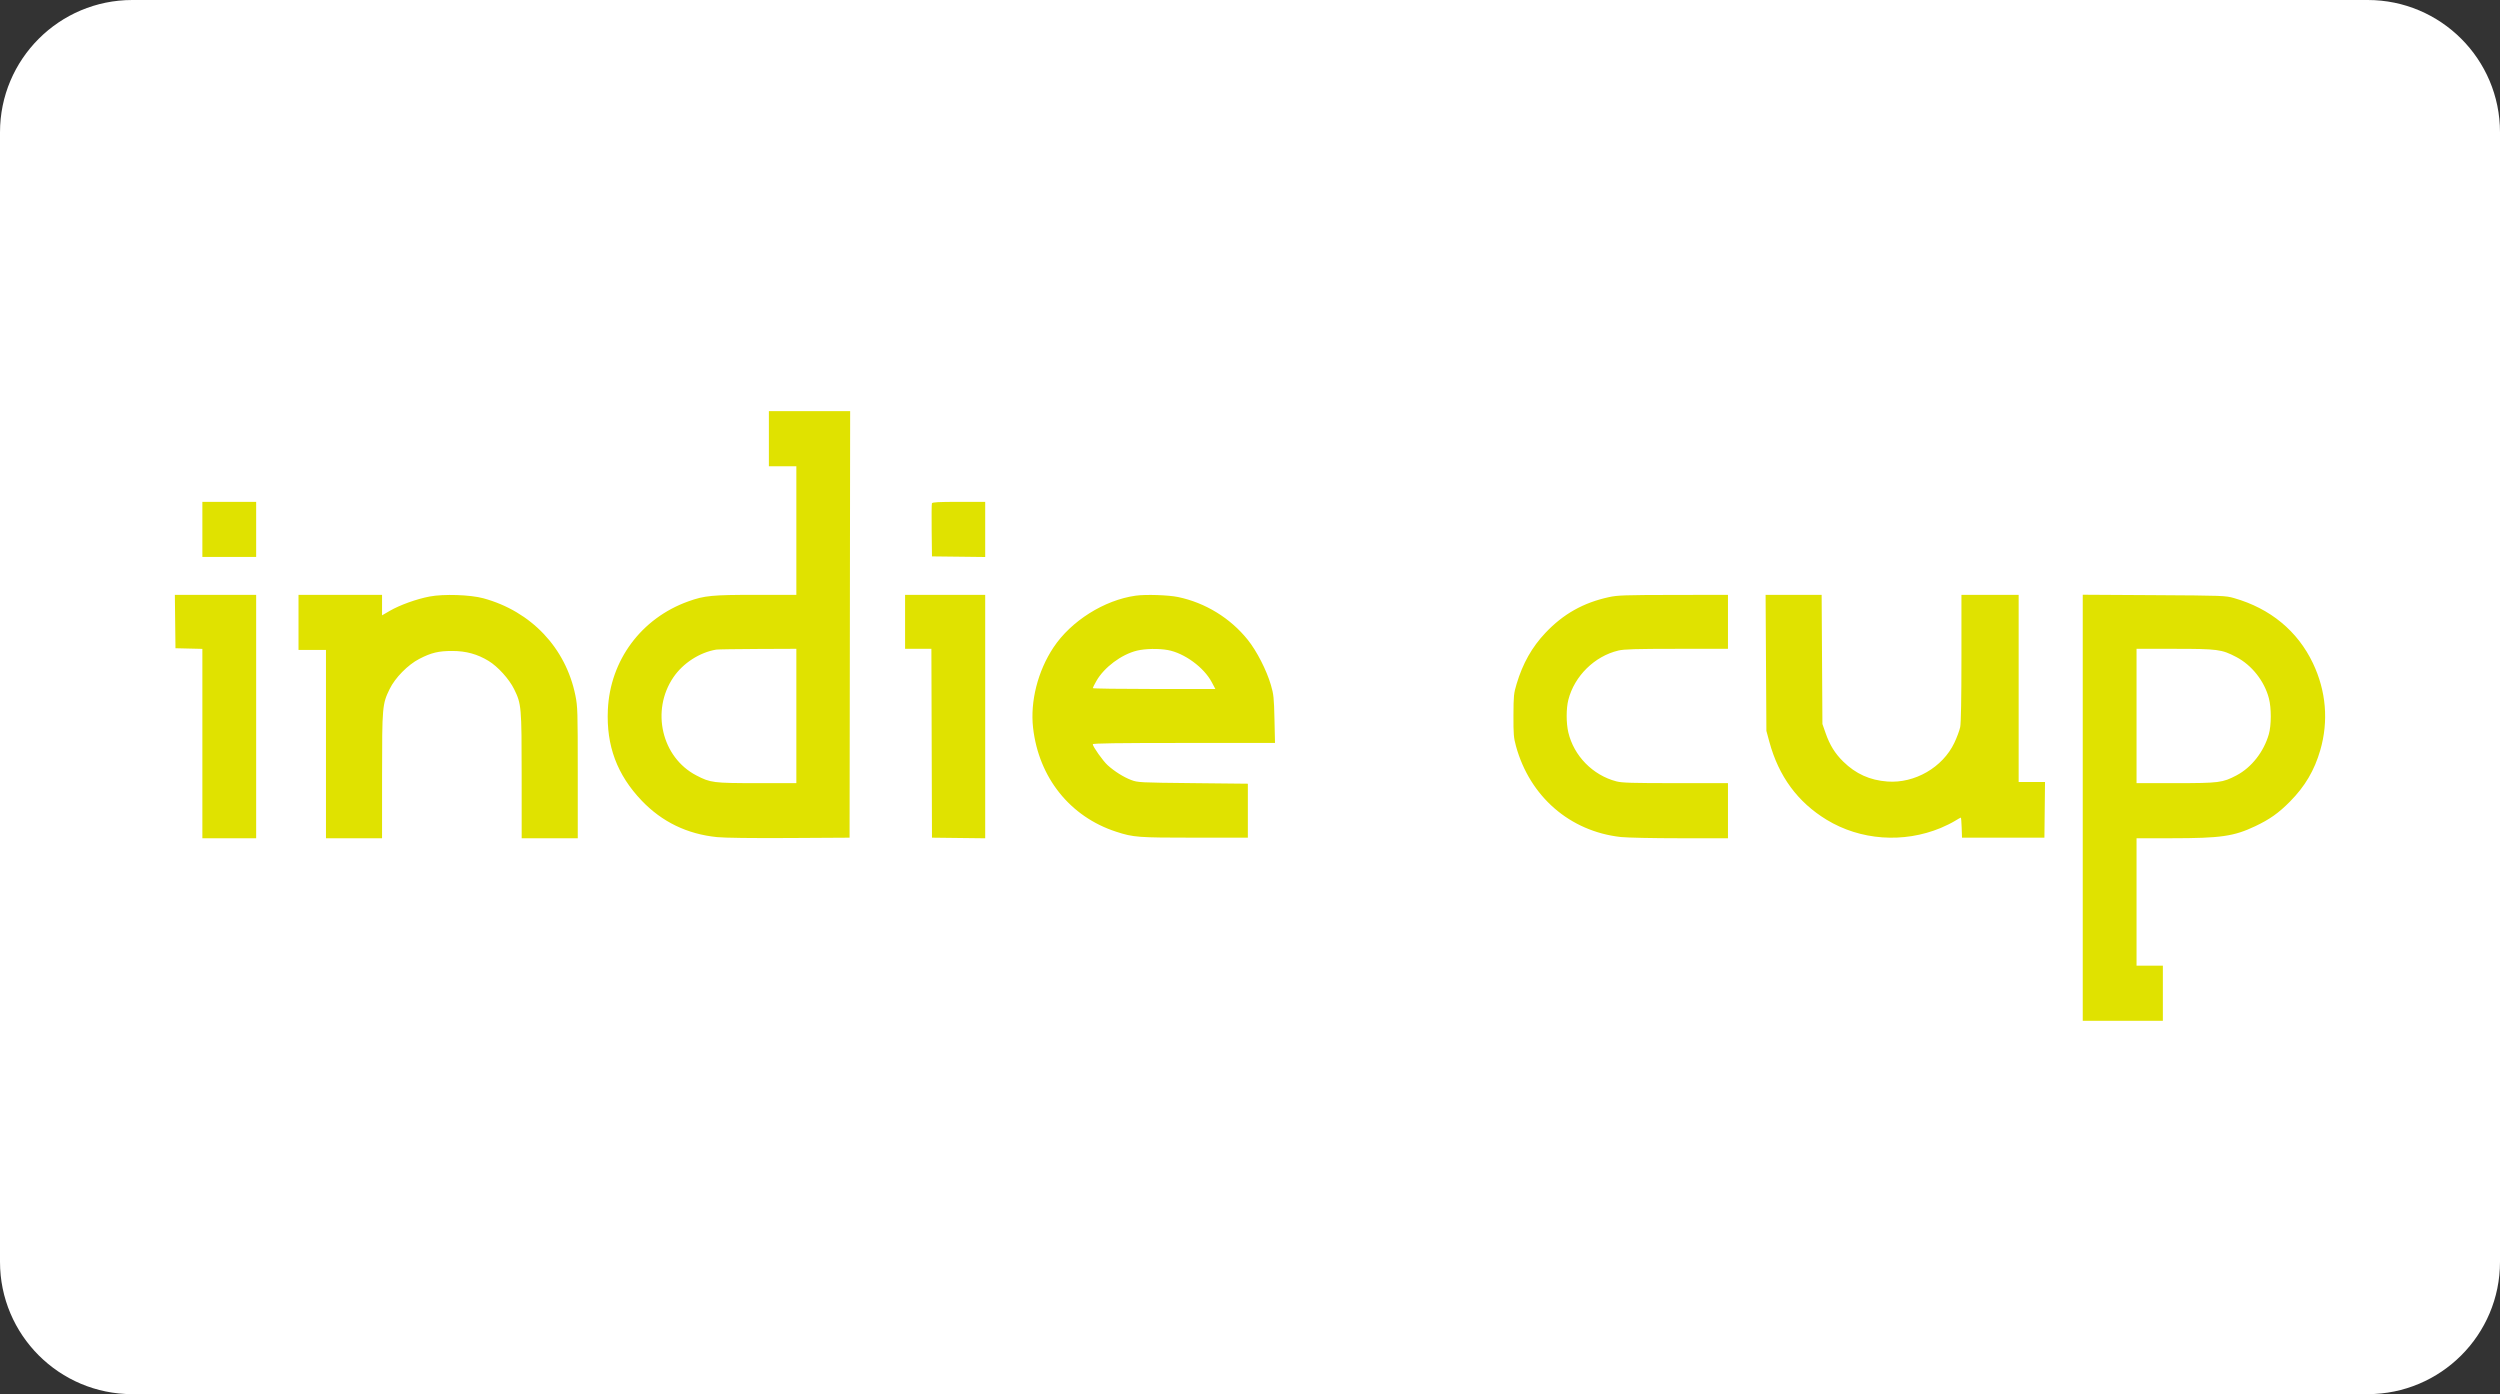
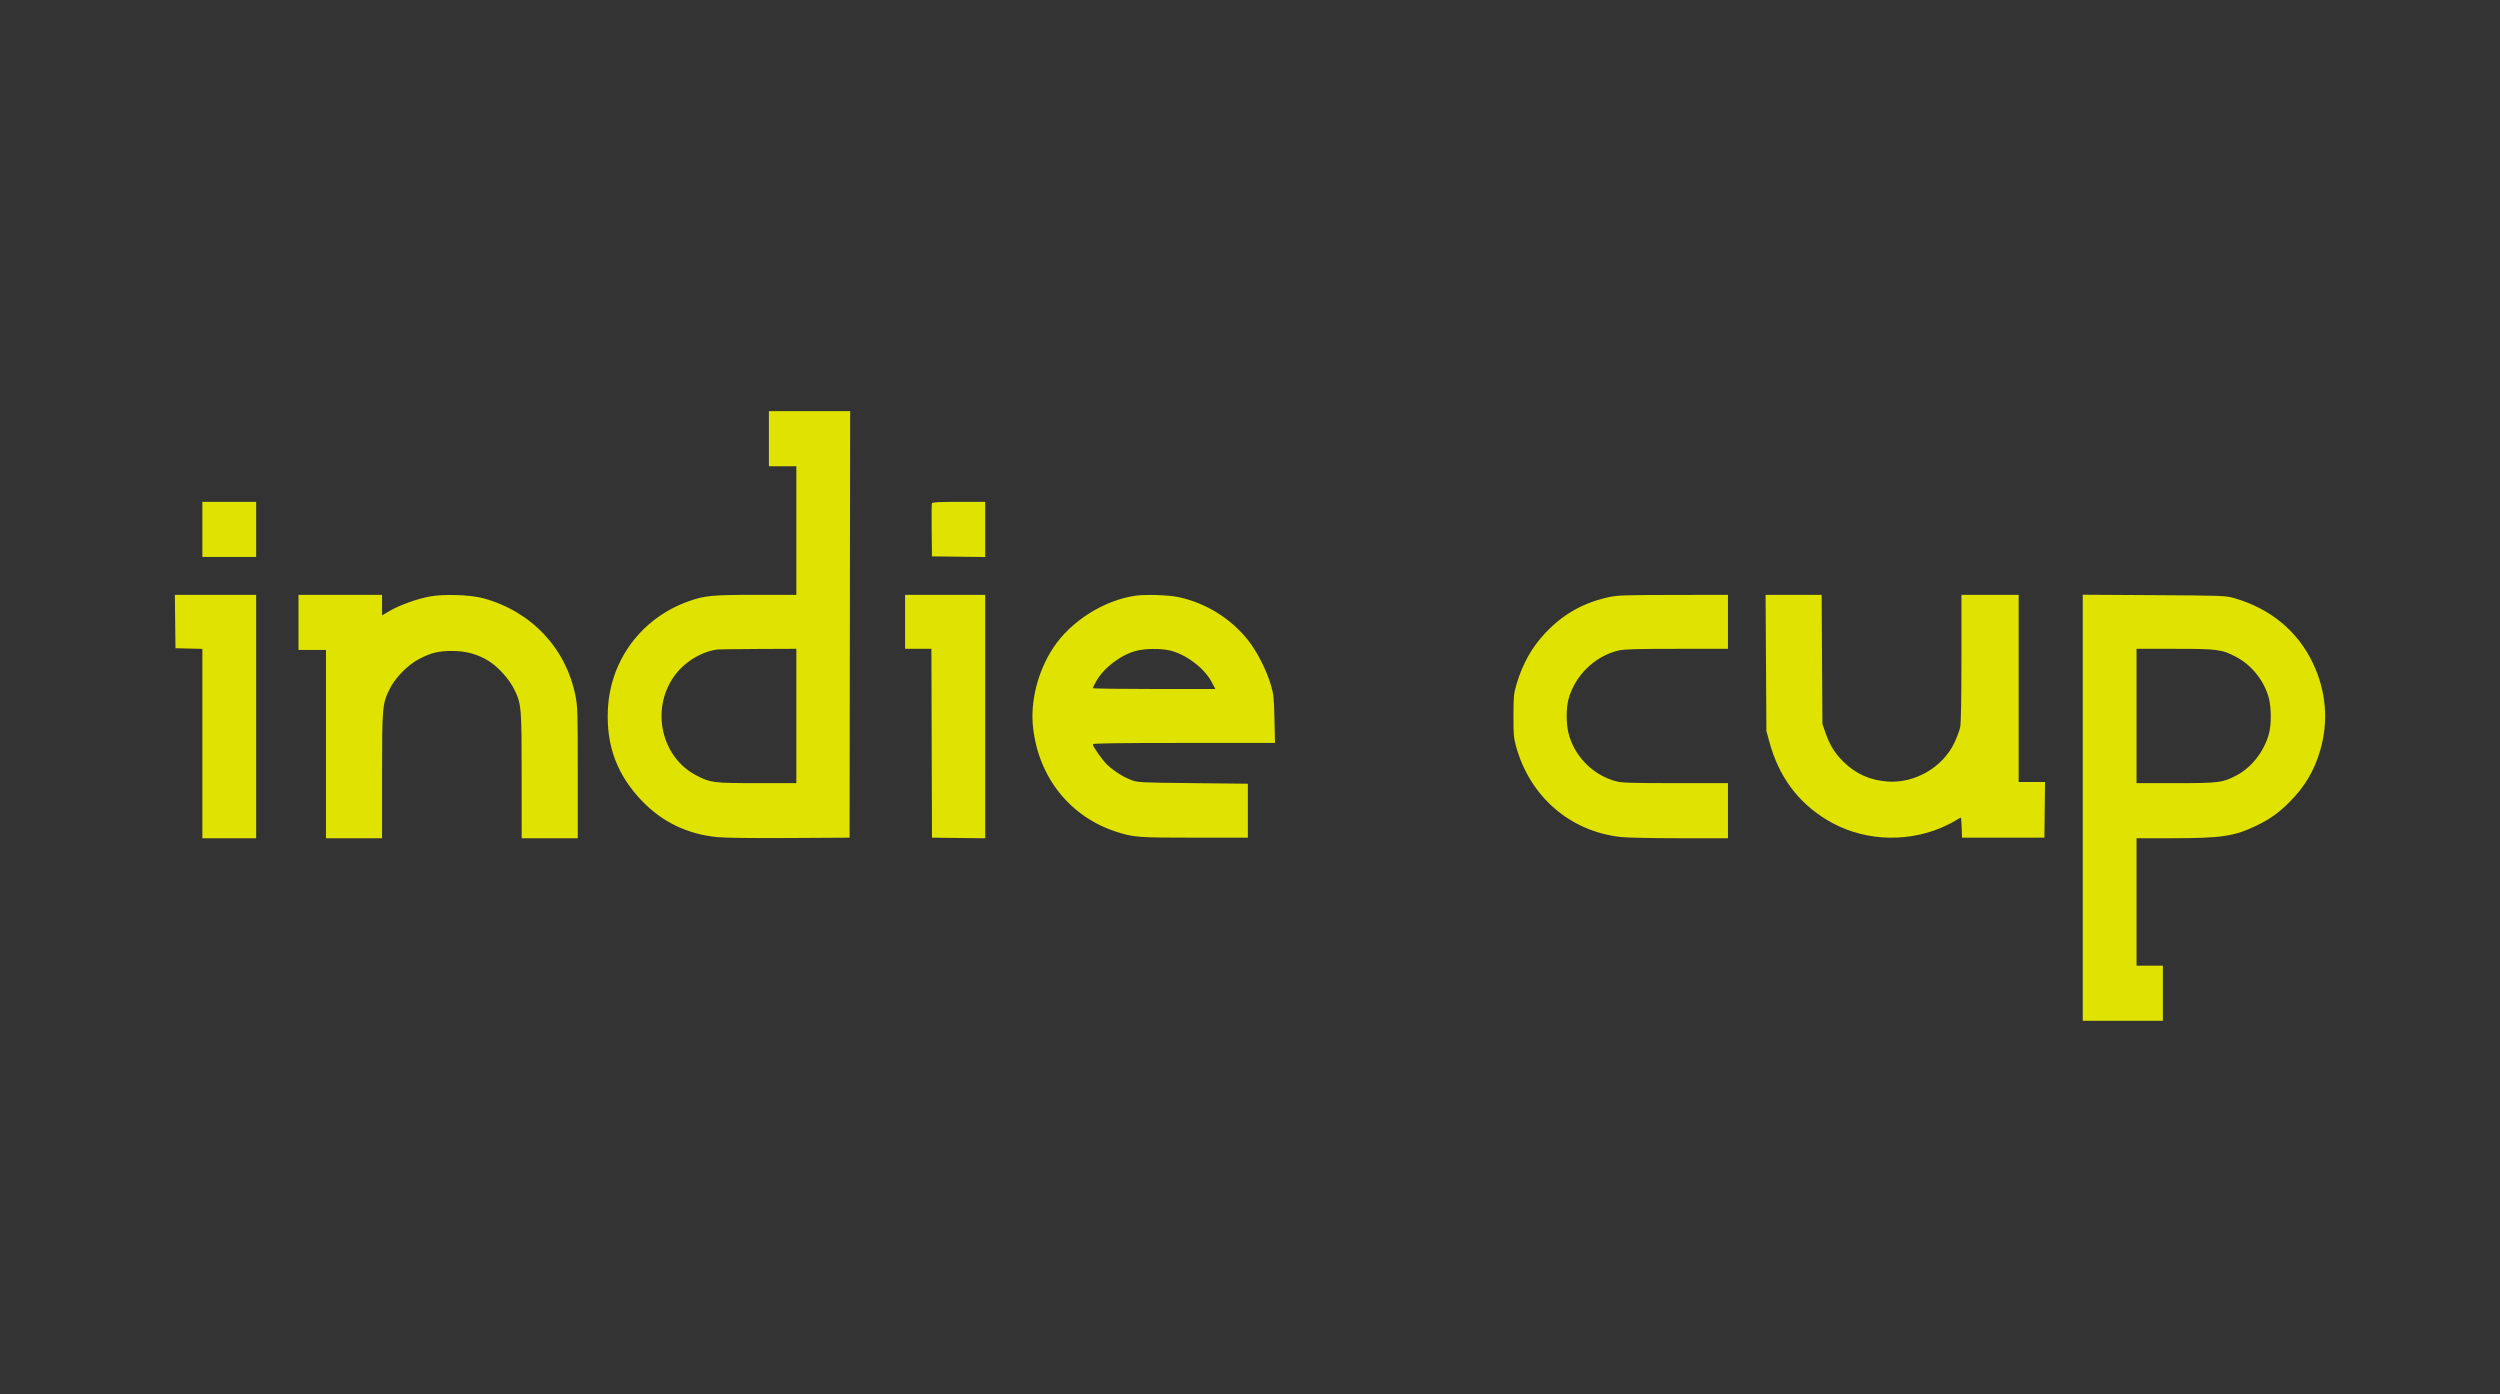
<svg xmlns="http://www.w3.org/2000/svg" width="529" height="295" viewBox="0 0 529 295" fill="none">
  <rect x="0" y="0" width="529" height="295" fill="#333333" stroke="none" />
-   <path d="M501 0H28C12.536 0 0 12.536 0 28V267C0 282.464 12.536 295 28 295H501C516.464 295 529 282.464 529 267V28C529 12.536 516.464 0 501 0Z" fill="white" />
  <path fill-rule="evenodd" clip-rule="evenodd" d="M179.831 132.126L179.769 177.251L167.055 177.325C159.138 177.37 153.36 177.299 151.739 177.135C145.426 176.497 140.103 173.926 135.807 169.438C130.573 163.971 128.276 157.815 128.623 150.187C129.099 139.702 135.701 130.813 145.659 127.247C149.08 126.022 150.657 125.87 159.938 125.87H168.508V112.266V98.661H165.602H162.696V92.831V87H171.294H179.892L179.831 132.126ZM54.203 112.023V117.853H48.512H42.821V112.023V106.192H48.512H54.203V112.023ZM208.467 112.027V117.862L202.836 117.797L197.206 117.732L197.14 112.271C197.105 109.268 197.128 106.671 197.193 106.501C197.285 106.263 198.598 106.192 202.889 106.192H208.467V112.027ZM54.203 151.621V177.373H48.512H42.821V157.338V137.303L39.976 137.235L37.13 137.167L37.065 131.518L37 125.87H45.602H54.203V151.621ZM80.842 128.038V130.206L82.494 129.246C84.6 128.023 88.18 126.738 90.928 126.219C93.891 125.658 99.524 125.845 102.274 126.594C112.394 129.352 119.719 137.087 121.755 147.165C122.224 149.485 122.254 150.462 122.254 163.503V177.373H116.32H110.387L110.383 164.194C110.378 149.496 110.333 148.97 108.793 145.832C107.747 143.699 105.354 141.052 103.392 139.856C101.017 138.409 98.616 137.748 95.714 137.744C92.806 137.739 91.24 138.115 88.713 139.425C86.303 140.673 83.615 143.407 82.452 145.791C80.894 148.982 80.851 149.476 80.846 164.194L80.842 177.373H74.909H68.976V157.452V137.531H66.07H63.164V131.701V125.87H72.003H80.842V128.038ZM208.467 151.626V177.382L202.836 177.317L197.206 177.251L197.144 157.27L197.082 137.288H194.298H191.515V131.579V125.87H199.991H208.467V151.626ZM249.273 126.33C255.034 127.529 260.34 130.785 264.023 135.38C265.938 137.769 267.994 141.782 268.921 144.941C269.5 146.912 269.575 147.622 269.677 152.168L269.791 157.209H250.511C236.488 157.209 231.231 157.283 231.231 157.48C231.231 157.973 233.393 161.024 234.371 161.91C235.825 163.228 237.745 164.436 239.353 165.044C240.758 165.576 241.11 165.594 252.421 165.712L264.045 165.833V171.542V177.251H252.784C240.752 177.251 239.852 177.183 236.196 175.997C226.426 172.826 219.804 164.552 218.6 154.011C217.963 148.432 219.598 141.993 222.92 136.993C226.642 131.393 233.663 126.972 240.312 126.044C242.427 125.749 247.215 125.902 249.273 126.33ZM365.637 131.579V137.288L354.799 137.292C346.106 137.295 343.663 137.366 342.448 137.654C337.413 138.844 333.14 143.056 331.859 148.089C331.393 149.918 331.391 152.993 331.854 154.963C333.026 159.947 337.03 164.032 342.024 165.337C343.216 165.648 345.333 165.712 354.547 165.712H365.637V171.542V177.373H355.456C349.84 177.373 344.234 177.257 342.953 177.113C332.184 175.908 323.709 168.552 320.775 157.859C320.297 156.116 320.232 155.323 320.247 151.379C320.263 147.217 320.313 146.722 320.921 144.698C322.22 140.373 324.169 136.922 327.01 133.916C330.787 129.919 335.029 127.532 340.451 126.352C342.282 125.954 343.782 125.902 354.073 125.887L365.637 125.87V131.579ZM385.542 139.535L385.624 153.201L386.304 155.142C387.188 157.667 388.282 159.434 390.021 161.143C392.673 163.749 395.662 165.099 399.387 165.372C405.158 165.795 411.068 162.379 413.537 157.191C414.073 156.065 414.63 154.565 414.776 153.857C414.947 153.019 415.04 147.906 415.04 139.22V125.87H421.094H427.148V145.669V165.469H429.938H432.727L432.662 171.36L432.597 177.251H423.879H415.161L415.091 175.126C415.052 173.957 414.972 173 414.913 173C414.853 173 414.274 173.328 413.625 173.728C412.976 174.129 411.639 174.79 410.655 175.198C402.756 178.468 393.654 177.812 386.508 173.457C380.385 169.725 376.38 164.277 374.4 156.984L373.769 154.658L373.684 140.264L373.6 125.87H379.53H385.459L385.542 139.535ZM472.723 126.555C480.395 128.752 486.169 133.516 489.412 140.325C492.215 146.21 492.753 152.572 490.969 158.739C489.731 163.019 487.736 166.401 484.55 169.621C482.157 172.04 480.276 173.372 477.187 174.836C472.681 176.97 469.911 177.368 459.539 177.371L452.092 177.373V190.856V204.339H454.877H457.662V210.169V216H449.186H440.71V170.923V125.846L455.785 125.934C470.441 126.02 470.912 126.037 472.723 126.555ZM151.556 137.456C148.046 138.045 144.534 140.313 142.494 143.309C137.697 150.351 140.011 160.266 147.341 164.076C150.345 165.638 150.926 165.712 160.204 165.712H168.508V151.5V137.288L160.335 137.321C155.84 137.339 151.889 137.4 151.556 137.456ZM240.59 137.673C237.301 138.471 233.639 141.206 231.997 144.09C231.578 144.825 231.235 145.509 231.233 145.609C231.232 145.709 237.068 145.791 244.202 145.791H257.172L256.396 144.331C254.736 141.207 250.596 138.183 247.109 137.55C245.178 137.198 242.322 137.252 240.59 137.673ZM452.092 151.5V165.712H460.351C469.593 165.712 470.292 165.622 473.256 164.064C476.41 162.405 479.003 159.106 480.077 155.387C480.629 153.476 480.639 149.831 480.098 147.762C479.144 144.111 476.474 140.733 473.186 139.017C470.092 137.402 469.29 137.296 460.144 137.292L452.092 137.288V151.5Z" fill="#E0E200" />
</svg>